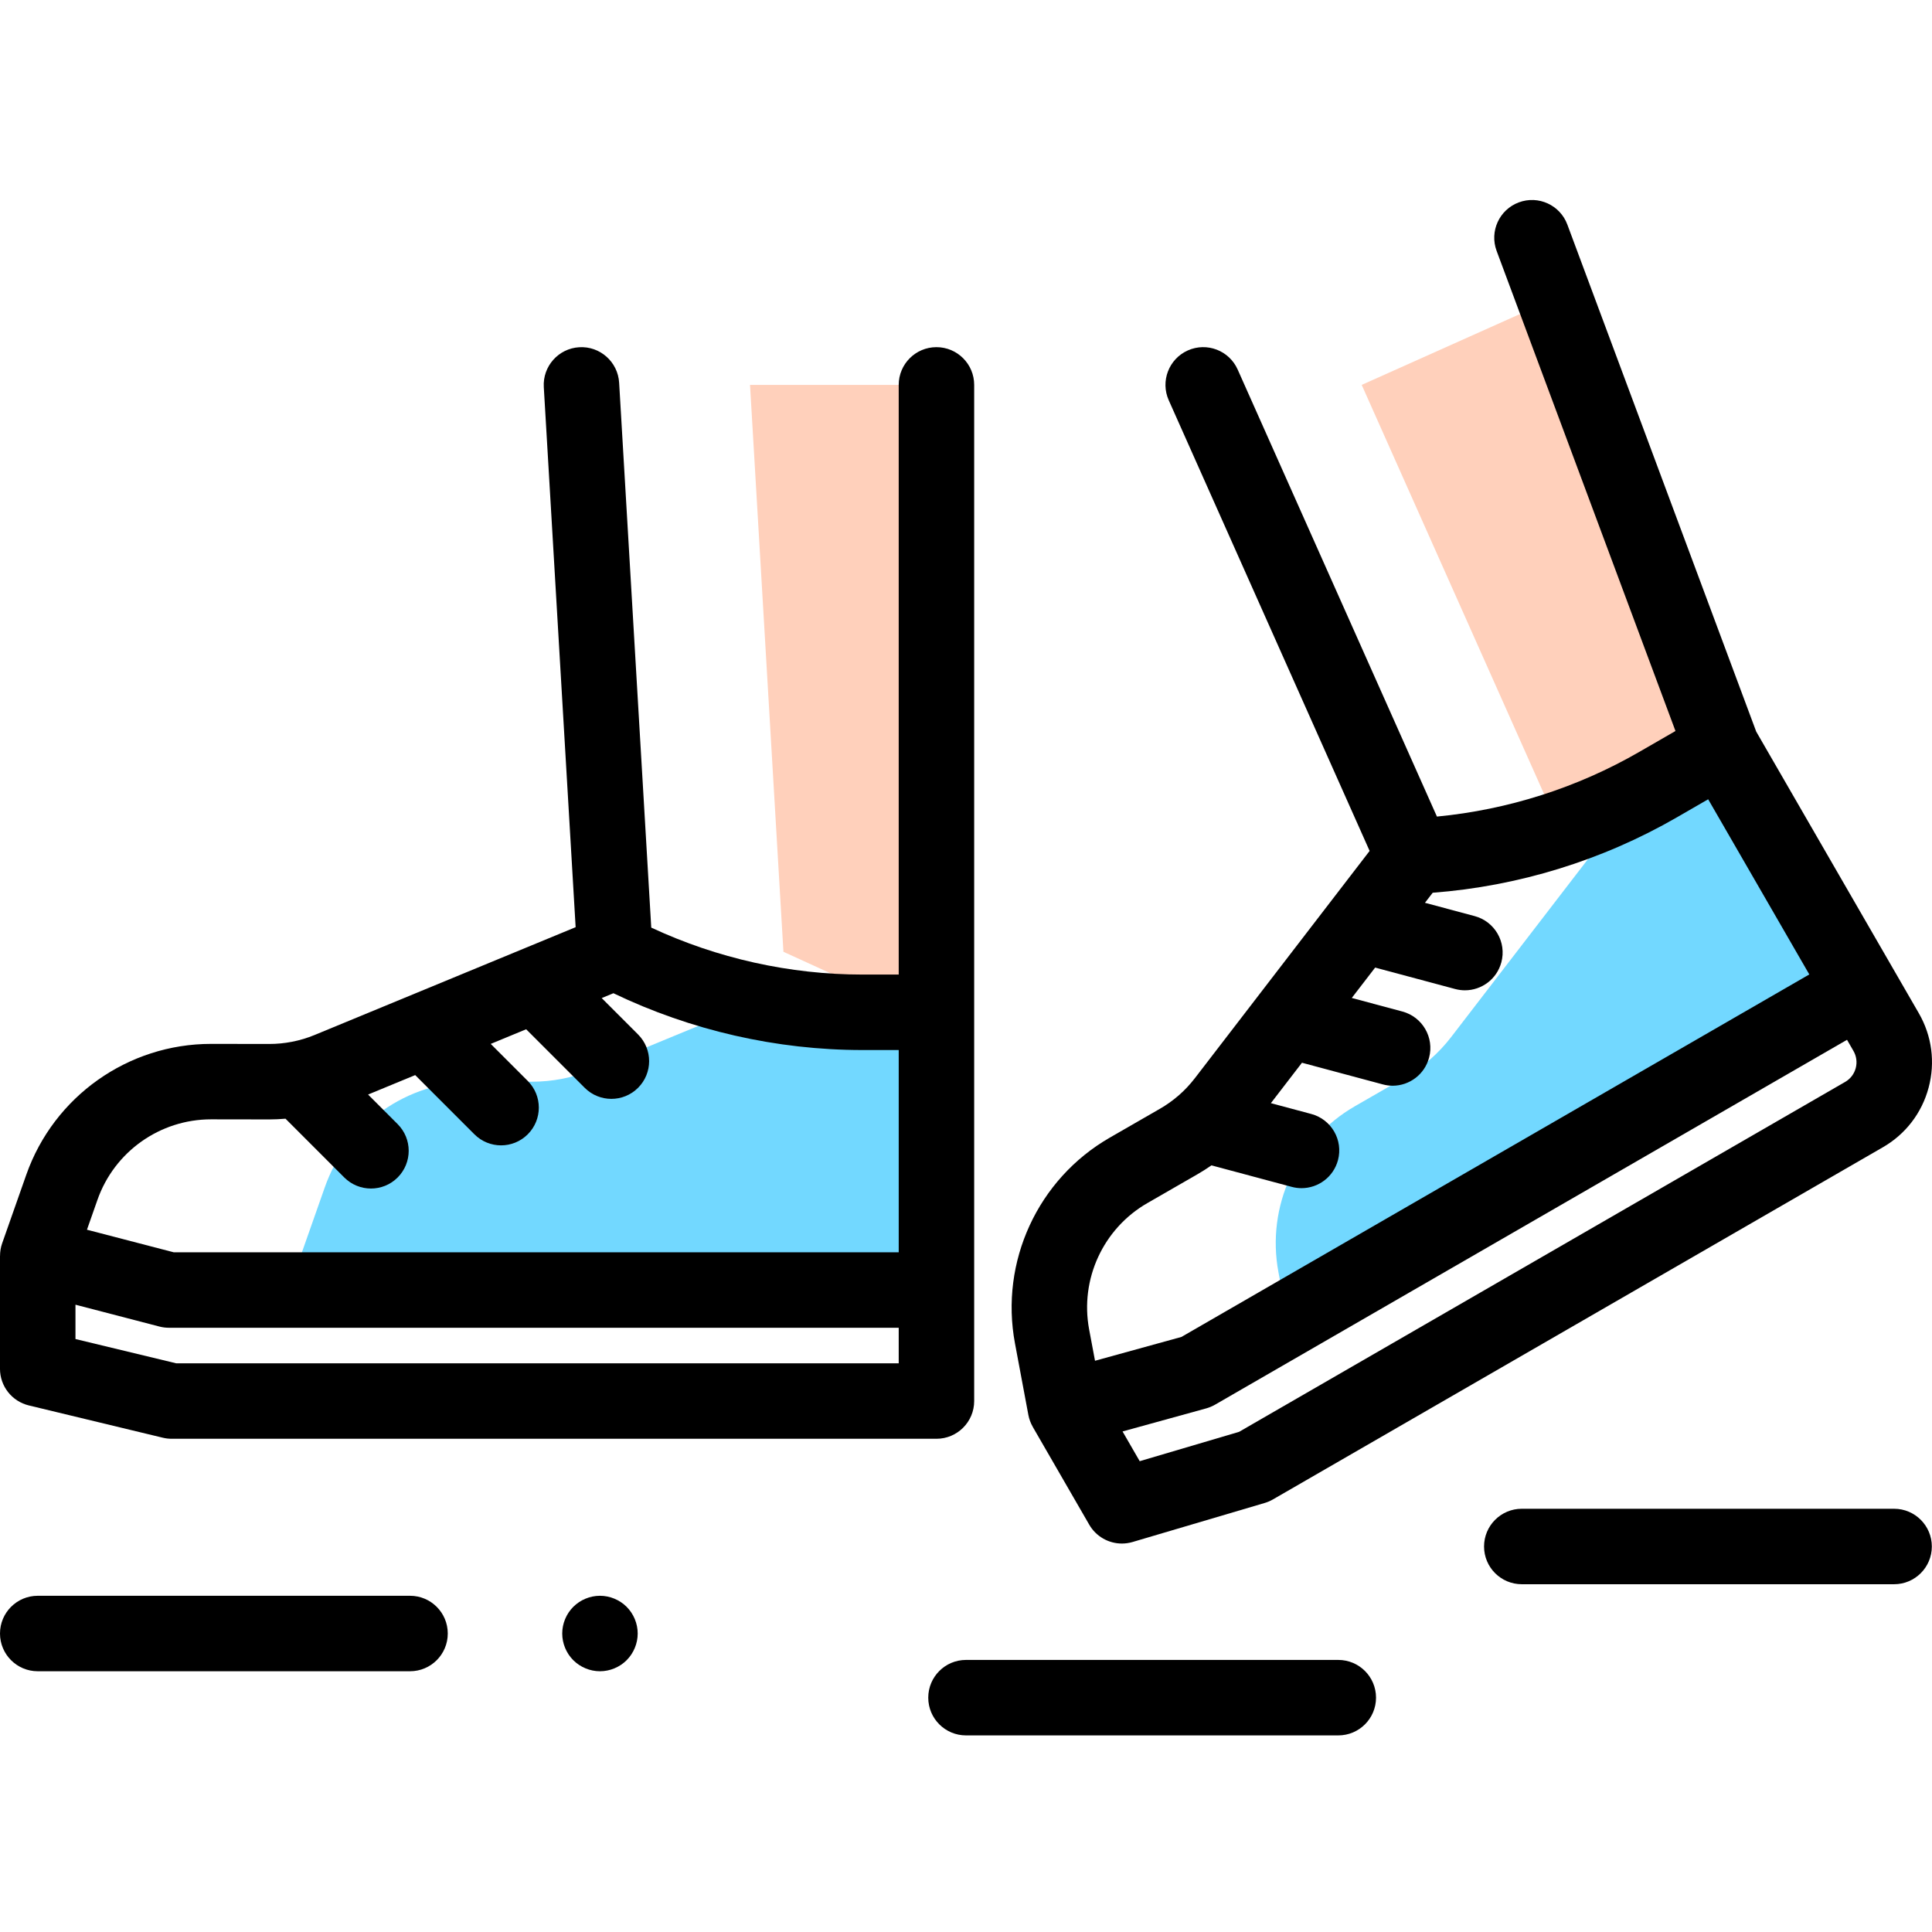
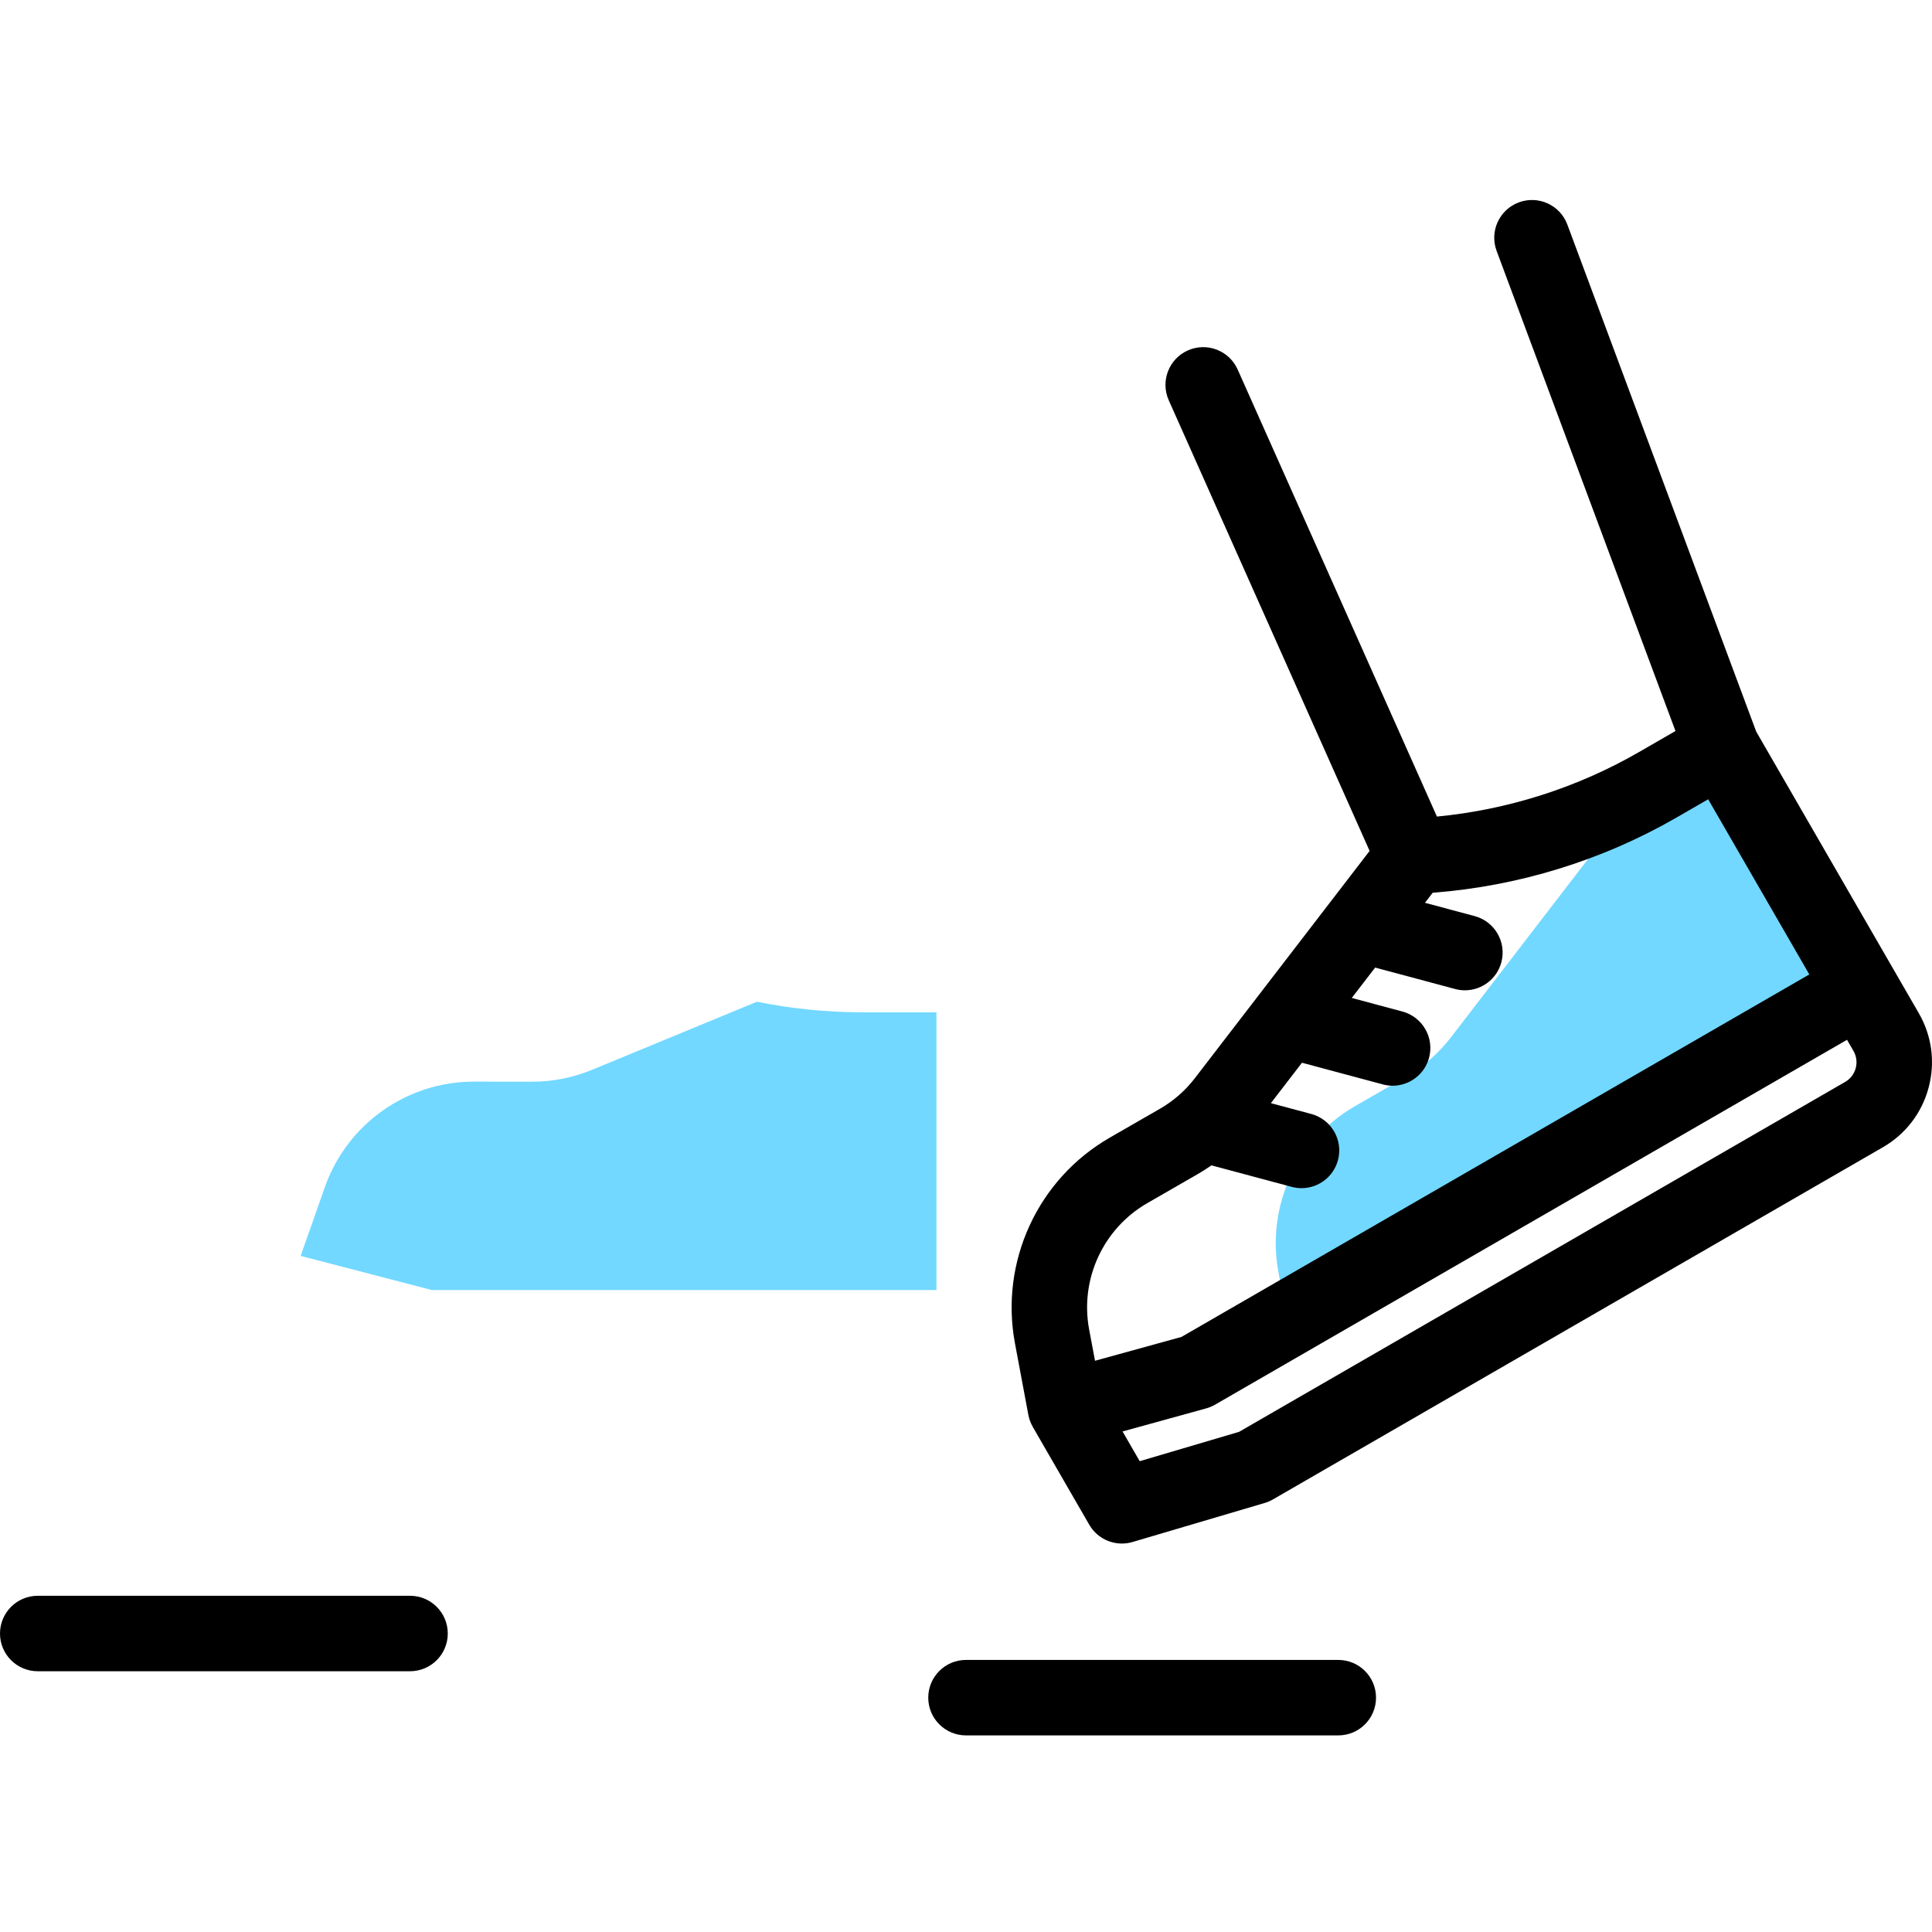
<svg xmlns="http://www.w3.org/2000/svg" height="511pt" viewBox="0 -52 511.999 511" width="511pt">
-   <path d="m360.863 49.5 49.98 112.129 45.496-15.973-44.344-119.043zm0 0" fill="#ffd0bb" />
-   <path d="m243.52 216.141 4.648-.371v-166.27h-49.406l8.855 150.234zm0 0" fill="#ffd0bb" />
  <path d="m228.57 215.77c-9.438 0-18.809-.953-27.996-2.797l-43.688 18.043c-5.043 2.086-10.449 3.152-15.902 3.145l-15.332-.023c-17.793-.023-33.66 11.195-39.566 27.98l-6.41 18.211 34.762 9.043h133.73v-73.602zm0 0" fill="#72d8ff" />
  <path d="m460.969 153.676c-8.137 1.926-16.453 3.129-24.855 3.598-.844.457-1.695.898-2.547 1.336l-48.996 63.719c-3.328 4.324-7.473 7.953-12.203 10.676l-13.285 7.645c-15.422 8.875-23.555 26.523-20.277 44.016l2.34 12.492 151.996-87.758zm0 0" fill="#72d8ff" />
-   <path d="m7.656 319.957 35.504 8.555c.77.184 1.555.277 2.344.277h202.664c5.523 0 10-4.48 10-10v-269.289c0-5.52-4.477-10-10-10-5.523 0-10 4.48-10 10v156.27h-9.602c-19.277 0-38.508-4.297-55.977-12.445l-8.512-144.41c-.328-5.512-5.074-9.727-10.574-9.395-5.512.324-9.719 5.059-9.391 10.57l8.438 143.121-69.156 28.562c-1.949.805-3.957 1.406-6 1.805-.031.008-.059.012-.09.016-1.945.375-3.93.566-5.938.566-.016 0-.031 0-.047 0l-15.328-.02c-.023 0-.047 0-.074 0-21.977 0-41.641 13.918-48.941 34.656l-6.41 18.211c-.379 1.078-.555 2.199-.555 3.32-.004 0-.008 0-.012 0v29.91c0 4.621 3.164 8.637 7.656 9.719zm39.035-11.168-26.691-6.43v-9.098l22.246 5.789c.82.215 1.668.32 2.52.32h193.402v9.418zm-20.852-43.352c4.488-12.746 16.57-21.301 30.078-21.301h.047l15.328.023h.074c1.441 0 2.871-.074 4.297-.191l15.574 15.578c1.953 1.949 4.512 2.926 7.07 2.926s5.121-.977 7.07-2.926c3.906-3.906 3.906-10.238 0-14.145l-7.832-7.836 12.484-5.156 15.691 15.691c1.953 1.953 4.512 2.93 7.07 2.93 2.559 0 5.117-.977 7.07-2.93 3.906-3.902 3.906-10.234 0-14.141l-9.816-9.816 9.391-3.879 15.516 15.516c1.953 1.953 4.512 2.93 7.07 2.93 2.559 0 5.117-.977 7.07-2.93 3.906-3.902 3.906-10.234 0-14.141l-9.641-9.641 3.105-1.285c20.52 9.859 43.238 15.055 66.008 15.055h9.602v53.602h-192.125l-23-5.984zm0 0" />
  <path d="m272.531 322.492c.211 1.121.617 2.184 1.176 3.152 0 0-.004.004-.008.004l14.957 25.902c1.82 3.156 5.156 5.004 8.66 5.004.941 0 1.895-.137 2.832-.41l35.023-10.348c.754-.223 1.484-.535 2.164-.93l161.645-93.328c6.02-3.473 10.324-9.082 12.121-15.793 1.797-6.711.875-13.723-2.598-19.738l-6.703-11.609-36.383-63.012-50.055-134.375c-1.926-5.176-7.684-7.809-12.859-5.879-5.176 1.926-7.809 7.684-5.883 12.859l47.398 127.234-9.652 5.57c-16.367 9.449-34.758 15.301-53.562 17.105l-52.809-118.473c-2.25-5.043-8.16-7.312-13.203-5.062s-7.312 8.16-5.062 13.207l53.234 119.43-46.32 60.242c-1.277 1.656-2.699 3.172-4.254 4.531-.043.031-.082.062-.121.098-1.508 1.301-3.137 2.465-4.887 3.469l-13.285 7.648c-19.074 10.977-29.172 32.891-25.117 54.523zm219.254-91.922c-.418 1.551-1.41 2.848-2.805 3.652l-160.613 92.73-26.332 7.777-4.547-7.879 22.156-6.109c.82-.23 1.609-.559 2.344-.98l167.492-96.703 1.703 2.949c.805 1.391 1.016 3.012.602 4.562zm-187.715 35.758 13.285-7.648c1.273-.73 2.5-1.52 3.695-2.348l21.273 5.699c.867.234 1.738.344 2.594.344 4.418 0 8.457-2.945 9.656-7.414 1.43-5.332-1.738-10.816-7.074-12.246l-10.703-2.867 8.238-10.711 21.434 5.742c.867.234 1.738.348 2.594.348 4.414 0 8.457-2.949 9.652-7.418 1.43-5.332-1.734-10.816-7.07-12.246l-13.41-3.594 6.195-8.051 21.195 5.68c.867.23 1.738.344 2.594.344 4.414 0 8.457-2.949 9.652-7.418 1.43-5.332-1.734-10.816-7.07-12.246l-13.172-3.527 2.051-2.664c22.699-1.719 44.969-8.582 64.691-19.969l8.312-4.801 26.801 46.422-166.387 96.062-22.906 6.316-1.555-8.285c-2.492-13.297 3.711-26.758 15.434-33.504zm0 0" />
  <path d="m108.664 370.398h-98.664c-5.523 0-10 4.48-10 10 0 5.523 4.477 10 10 10h98.664c5.523 0 10-4.477 10-10 0-5.52-4.477-10-10-10zm0 0" />
-   <path d="m158.996 370.398c-2.629 0-5.207 1.07-7.07 2.93-1.859 1.859-2.93 4.438-2.93 7.07 0 2.629 1.07 5.211 2.93 7.07 1.863 1.859 4.441 2.93 7.07 2.93 2.633 0 5.211-1.07 7.07-2.93s2.93-4.441 2.93-7.07c0-2.633-1.07-5.211-2.93-7.07s-4.438-2.93-7.07-2.93zm0 0" />
-   <path d="m501.953 347.336h-98.664c-5.523 0-10 4.48-10 10 0 5.523 4.477 10 10 10h98.664c5.523 0 10-4.477 10-10 0-5.52-4.477-10-10-10zm0 0" />
  <path d="m354.66 387.398h-98.664c-5.523 0-10 4.48-10 10 0 5.523 4.477 10 10 10h98.664c5.523 0 10-4.477 10-10 0-5.52-4.477-10-10-10zm0 0" />
</svg>